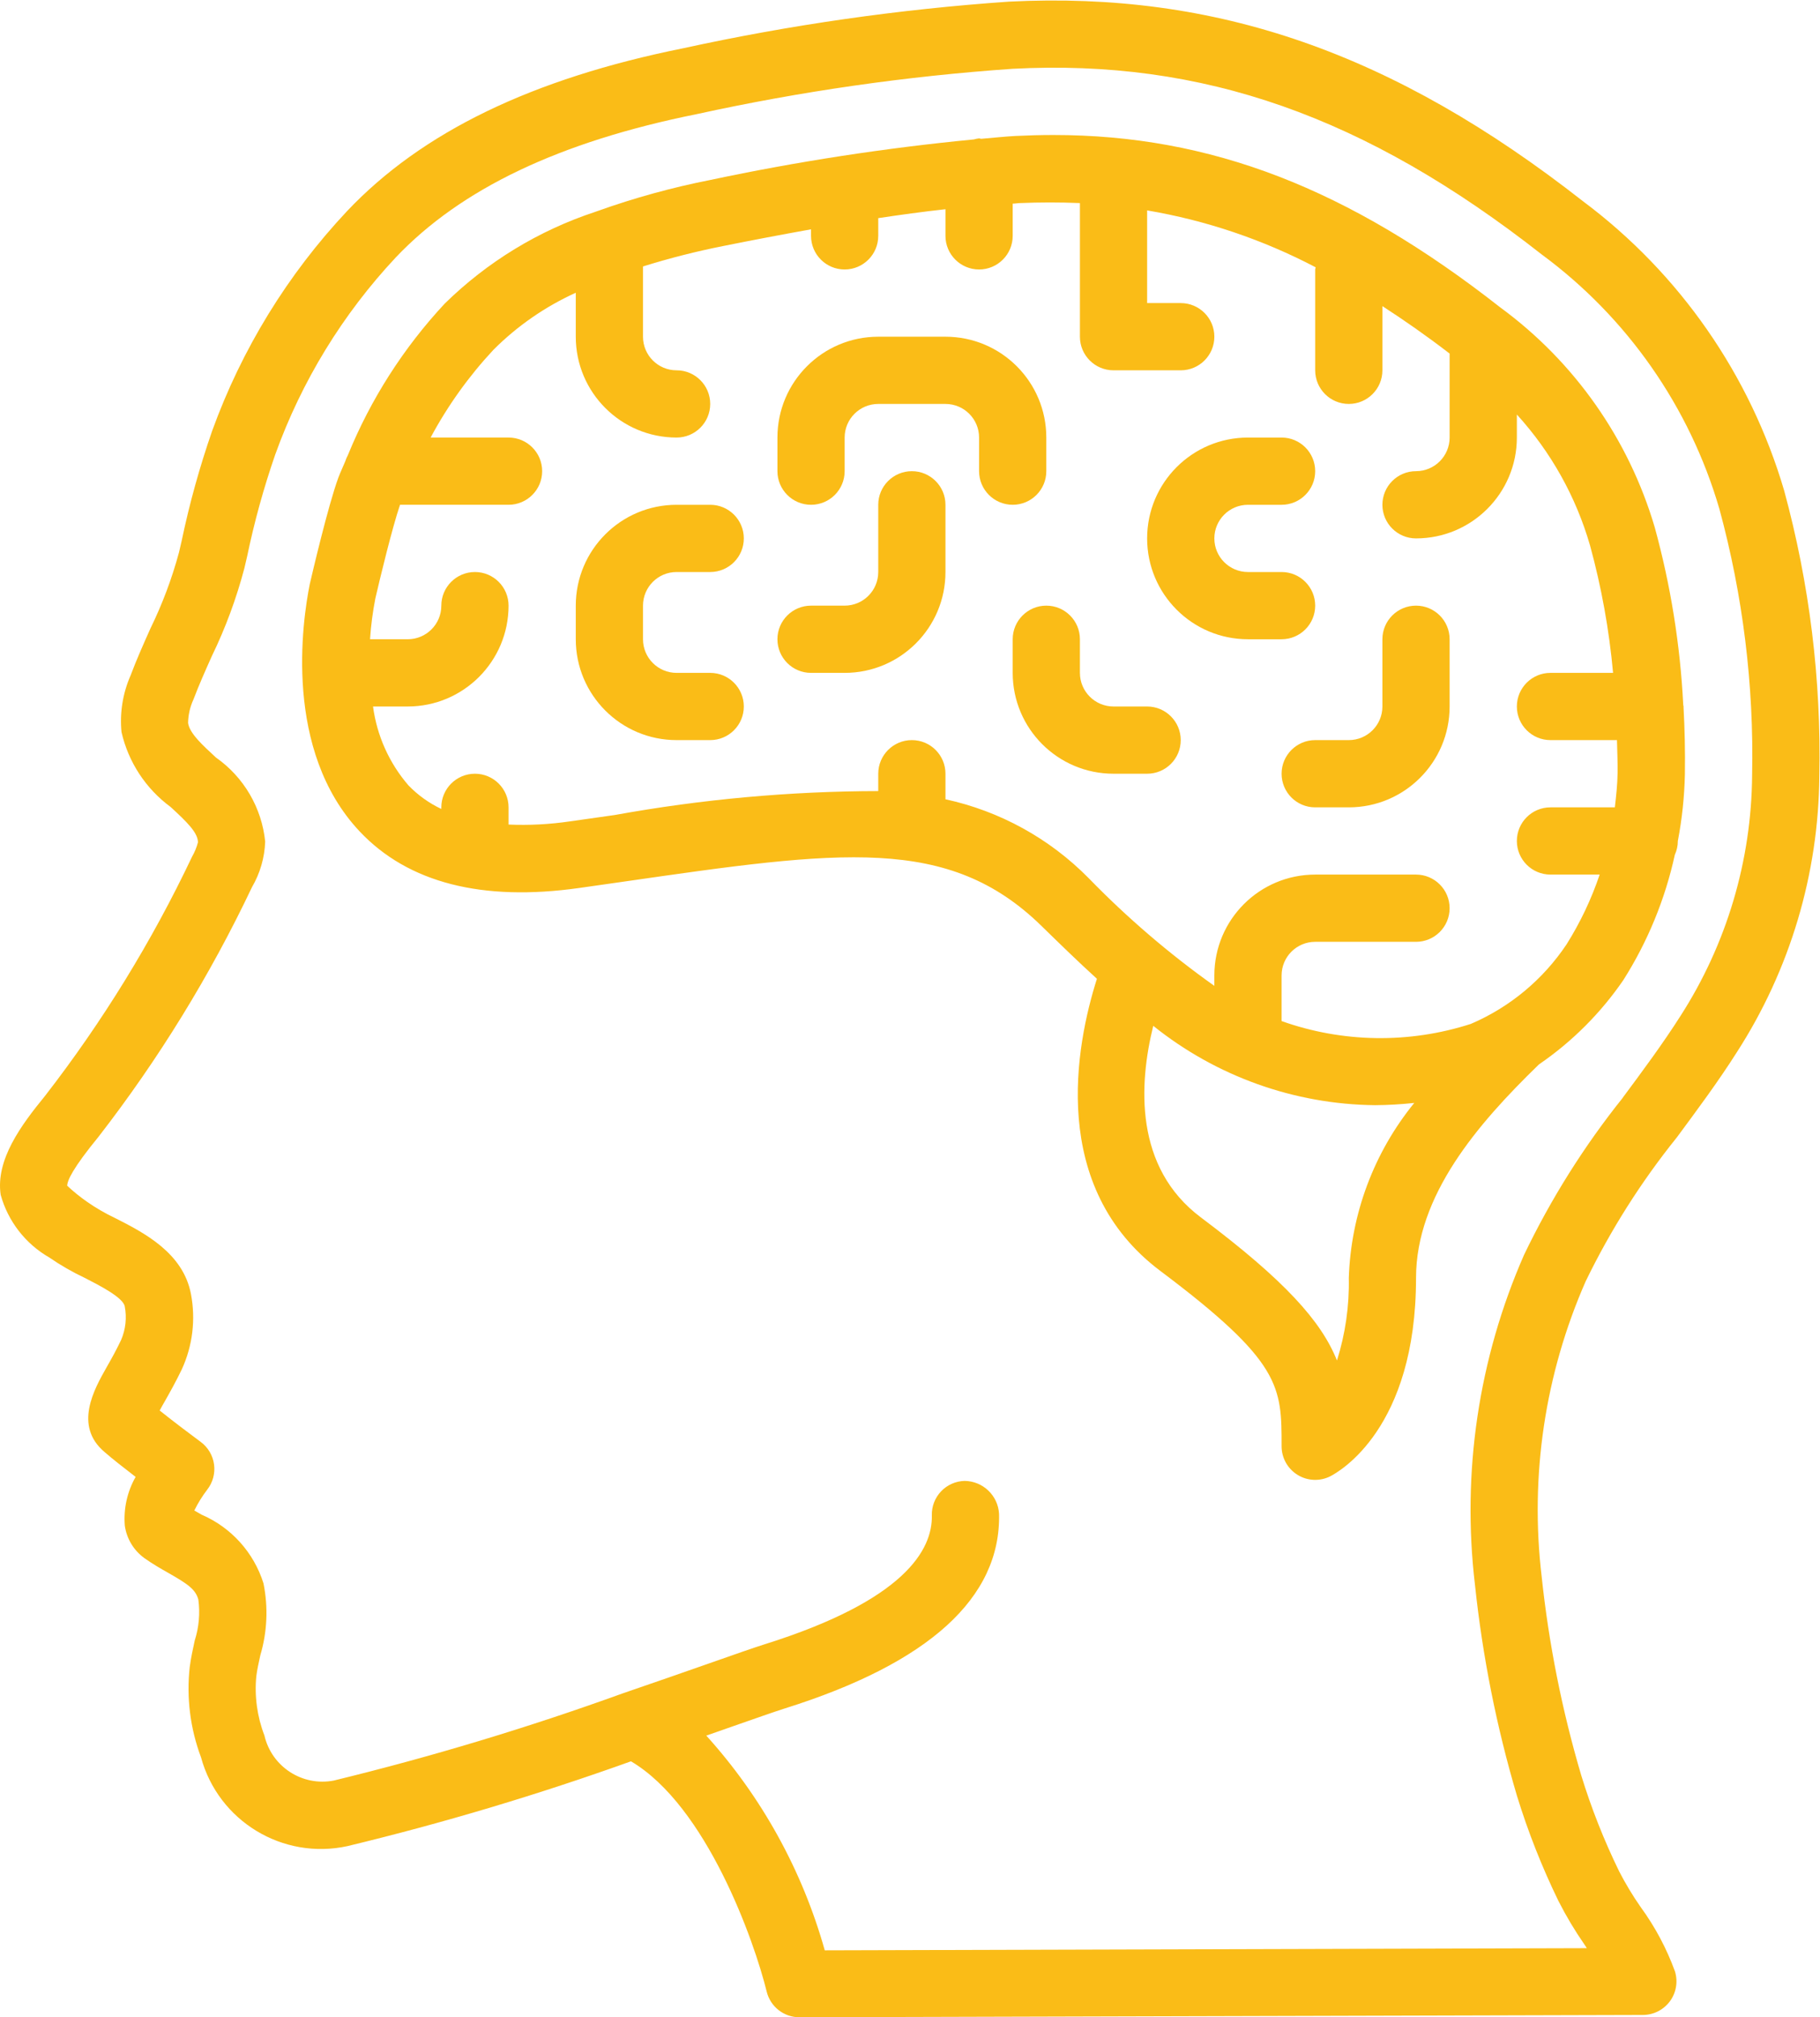
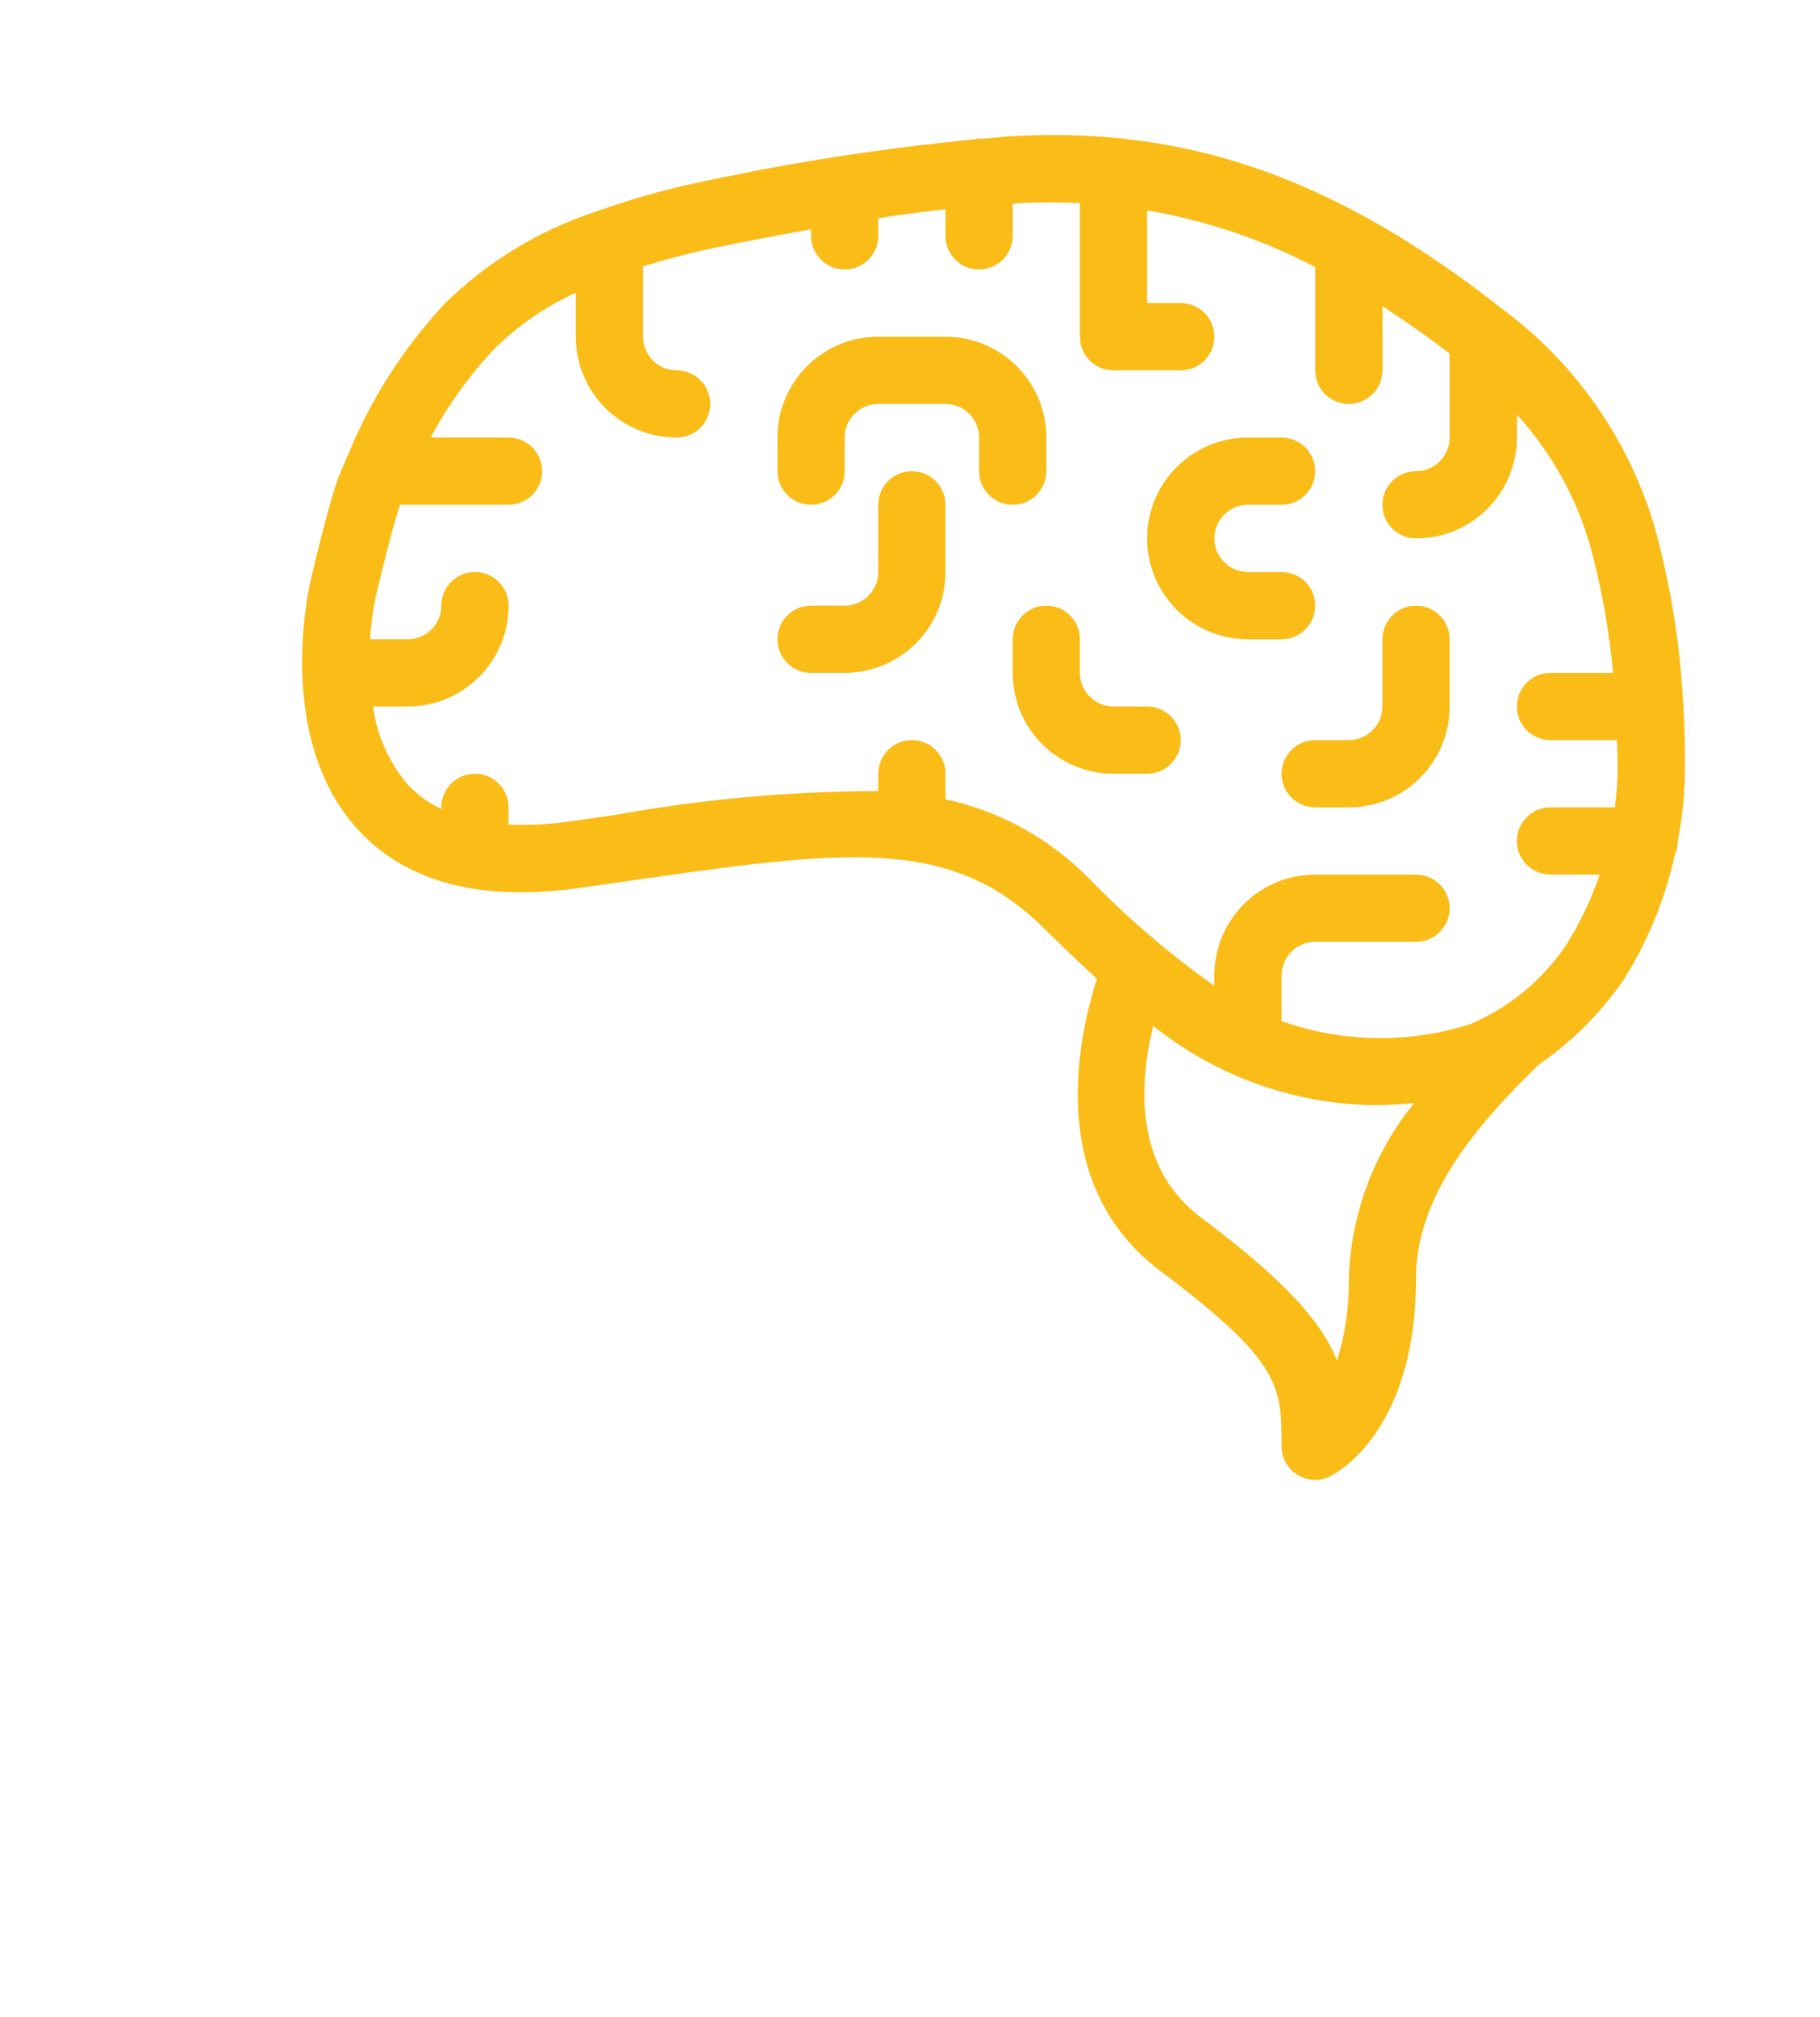
<svg xmlns="http://www.w3.org/2000/svg" xmlns:ns1="http://sodipodi.sourceforge.net/DTD/sodipodi-0.dtd" xmlns:ns2="http://www.inkscape.org/namespaces/inkscape" version="1.1" id="svg2" xml:space="preserve" width="614.84" height="681.333" viewBox="0 0 614.84 681.333" ns1:docname="psicologia.eps">
  <defs id="defs6" />
  <ns1:namedview pagecolor="#ffffff" bordercolor="#666666" borderopacity="1" objecttolerance="10" gridtolerance="10" guidetolerance="10" ns2:pageopacity="0" ns2:pageshadow="2" ns2:window-width="640" ns2:window-height="480" id="namedview4" />
  <g id="g10" ns2:groupmode="layer" ns2:label="ink_ext_XXXXXX" transform="matrix(1.333,0,0,-1.333,0,681.333)">
    <g id="g12" transform="scale(0.1)">
-       <path d="m 4112.98,2330.24 c -98.39,-122.86 -182.46,-256.57 -250.58,-398.52 -115.27,-262.66 -158.2,-551.41 -124.34,-836.21 19.07,-180.74 54.57,-359.338 106.14,-533.588 28.2,-91.801 63.51,-181.293 105.58,-267.621 19.38,-38.09 41.33,-74.84 65.7,-109.961 l 6.1,-9.258 -1931.37,-5.473 c -56.79,202.071 -159.53,388.36 -300.27,544.102 21.72,7.578 42.58,14.648 61.41,21.449 64.57,22.582 113.35,39.692 137.73,47.379 365.15,114.652 547.77,280.551 542.85,493.241 -2.77,46.33 -40.86,82.62 -87.23,83.25 -22.61,-0.55 -44.06,-10.04 -59.65,-26.41 -15.58,-16.37 -24.06,-38.23 -23.47,-60.82 2.03,-87.74 -69.81,-215.7 -423.67,-326.718 -25.59,-8.051 -75.94,-25.59 -142.97,-49.184 C 1734.2,874.609 1659.7,848.563 1578.18,820.672 1338.26,733.91 1093.81,660.16 845.918,599.77 c -79.848,-15.43 -157.5,35.082 -175.82,114.261 -18.399,47.86 -25.43,99.289 -20.508,150.27 2.301,17.621 6.289,35.269 10.187,53.012 17.5,59.097 20.2,121.557 8.012,181.987 -24.449,78.24 -81.801,141.87 -157.07,174.26 l -18.242,10.5 c 9.14,18.6 20.082,36.25 32.652,52.7 14.141,18.09 20.43,41.17 17.348,63.95 -3.086,22.77 -15.239,43.35 -33.707,57.03 -20.473,15.15 -69.141,51.6 -104.102,79.64 4.332,7.93 9.211,17.04 13.75,24.61 13.082,23.09 27.961,49.73 42.57,80.16 27.231,59.57 35.239,126.13 22.93,190.47 -19.84,104.49 -119.289,155.43 -192.609,192.58 -24.731,11.72 -48.442,25.47 -70.86,41.13 -17.66,12.3 -34.379,25.82 -50.121,40.56 0,12.76 13.672,43.93 79.18,123.89 152.148,196.25 282.66,408.4 389.14,632.74 20.508,35.11 31.993,74.76 33.399,115.43 -8.668,85.74 -54.219,163.43 -124.77,212.93 -34.097,31.52 -66.949,61.32 -70.621,87.57 0.352,20.63 5,40.9 13.633,59.61 13.981,36.96 30.238,73.24 46.481,109.58 34.769,71.59 62.429,146.48 82.699,223.47 l 6.91,29.73 c 18.211,87.46 42,173.63 71.25,258 66.762,185.52 170.75,355.43 305.511,499.3 165,173.75 414.73,293.06 763.28,363.09 263.21,57.66 530.28,95.97 799.03,114.68 481.95,25.55 895.7,-120.43 1341.68,-470.34 216.71,-159.77 374.92,-386.34 450.35,-644.81 59.72,-219.61 87.69,-446.64 82.93,-674.18 -1.49,-216.99 -64.69,-429.06 -182.19,-611.48 -44.65,-70.04 -95.9,-139.11 -145.51,-205.86 z m 497.78,814.88 c 5.04,244.1 -25,487.65 -89.18,723.24 -86.1,292.77 -264.73,549.8 -509.18,732.54 -480.86,376.73 -930.24,532.85 -1455.63,506.21 -277.1,-19.22 -552.5,-58.56 -823.9,-117.81 -384.26,-77.26 -663.4,-212.35 -853.401,-413.01 C 728.848,4415.9 612.598,4226.48 537.711,4019.65 506.027,3928.48 480.168,3835.43 460.406,3740.94 l -6.836,-29.49 c -17.929,-66.37 -42.152,-130.83 -72.343,-192.58 -17.539,-39.34 -35.157,-78.71 -50.387,-119.26 -19.731,-44.96 -27.66,-94.3 -22.934,-143.16 17.344,-76.1 61.442,-143.44 124.293,-189.73 41.801,-38.32 69.262,-65.16 69.5,-89.65 -3.32,-12.73 -8.359,-24.92 -14.89,-36.33 C 384.777,2725.66 259.738,2522.35 113.879,2334.22 52.75,2259.49 -11.312,2172.38 1.699,2083.87 20.289,2016.68 64.668,1959.61 125.098,1924.96 c 28.199,-19.41 57.929,-36.52 88.863,-51.13 36.719,-18.75 98.316,-50.12 102.187,-72.66 5.551,-28.67 2.301,-58.36 -9.257,-85.15 -12.653,-26.6 -25.543,-49.57 -37.032,-69.61 -31.289,-55.31 -83.632,-147.93 -4.882,-214.22 18.402,-16.17 49.961,-40.98 78.711,-63.01 -21.29,-37.46 -30.821,-80.39 -27.418,-123.32 4.609,-33.32 22.73,-63.28 50.148,-82.85 19.109,-13.52 39.461,-25.51 59.609,-36.8 50.121,-28.55 69.614,-41.91 76.684,-68.12 4.609,-34.69 1.488,-69.961 -9.184,-103.32 -4.957,-22.418 -9.679,-44.731 -12.687,-67.028 -8.641,-77.461 1.129,-155.941 28.508,-228.871 44.031,-161.91 207.23,-260.902 371.14,-225.242 C 1123.73,492.313 1363.57,564.031 1599.08,648.52 1790.53,535.43 1911.58,193.281 1943.06,64.922 1952.4,26.801 1986.54,0.039 2025.8,0 l 2137.97,5.859 c 26.99,0.082 52.26,12.973 68.32,34.652 15.97,21.719 20.74,49.688 12.85,75.508 -21.14,58.16 -50.35,112.972 -86.8,162.972 -20.16,28.86 -38.36,59.059 -54.49,90.309 -38.44,78.59 -70.62,160.039 -96.29,243.629 -48.63,164.531 -82.19,333.133 -100.31,503.79 -30.2,254.69 8.24,512.81 111.4,747.67 63.05,130.03 140.63,252.5 231.25,365.07 51.1,69.21 104.53,140.78 152.39,216.32 134.41,208.63 206.79,451.13 208.67,699.34 v 0" style="fill:#fabc17;fill-opacity:1;fill-rule:nonzero;stroke:none" id="path14" />
-       <path d="m 1714.7,3661.91 h 85.2 c 47.03,0 85.16,38.13 85.16,85.16 0,47.03 -38.13,85.2 -85.16,85.2 h -85.2 c -141.09,0 -255.5,-114.42 -255.5,-255.55 v -85.16 c 0,-141.17 114.41,-255.54 255.5,-255.54 h 85.2 c 47.03,0 85.16,38.12 85.16,85.15 0,47.03 -38.13,85.2 -85.16,85.2 h -85.2 c -47.03,0 -85.15,38.12 -85.15,85.19 v 85.16 c 0,47.03 38.12,85.19 85.15,85.19 v 0" style="fill:#fabc17;fill-opacity:1;fill-rule:nonzero;stroke:none" id="path16" />
      <path d="m 2310.95,3917.42 c -47.03,0 -85.19,-38.16 -85.19,-85.15 v -170.36 c 0,-47.07 -38.13,-85.19 -85.16,-85.19 h -85.19 c -47.03,0 -85.16,-38.17 -85.16,-85.16 0,-47.07 38.13,-85.19 85.16,-85.19 h 85.19 c 141.14,0 255.51,114.37 255.51,255.54 v 170.36 c 0,46.99 -38.13,85.15 -85.16,85.15 v 0" style="fill:#fabc17;fill-opacity:1;fill-rule:nonzero;stroke:none" id="path18" />
      <path d="m 2651.66,3917.42 v 85.2 c 0,141.09 -114.38,255.5 -255.55,255.5 h -170.35 c -141.09,0 -255.51,-114.41 -255.51,-255.5 v -85.2 c 0,-47.03 38.13,-85.15 85.16,-85.15 47.07,0 85.19,38.12 85.19,85.15 v 85.2 c 0,47.03 38.13,85.15 85.16,85.15 h 170.35 c 47.07,0 85.19,-38.12 85.19,-85.15 v -85.2 c 0,-47.03 38.17,-85.15 85.2,-85.15 47.03,0 85.16,38.12 85.16,85.15 v 0" style="fill:#fabc17;fill-opacity:1;fill-rule:nonzero;stroke:none" id="path20" />
      <path d="m 2907.2,3321.17 h -85.19 c -46.99,0 -85.16,38.17 -85.16,85.2 v 85.19 c 0,46.99 -38.12,85.16 -85.19,85.16 -47,0 -85.16,-38.17 -85.16,-85.16 v -85.19 c 0,-141.14 114.41,-255.55 255.51,-255.55 h 85.19 c 47.03,0 85.16,38.13 85.16,85.2 0,46.99 -38.13,85.15 -85.16,85.15 v 0" style="fill:#fabc17;fill-opacity:1;fill-rule:nonzero;stroke:none" id="path22" />
      <path d="m 3333.1,3576.72 c 0,47.03 -38.16,85.19 -85.15,85.19 h -85.2 c -47.03,0 -85.2,38.13 -85.2,85.16 0,47.03 38.17,85.2 85.2,85.2 h 85.2 c 46.99,0 85.15,38.12 85.15,85.15 0,47.07 -38.16,85.2 -85.15,85.2 h -85.2 c -141.13,0 -255.55,-114.42 -255.55,-255.55 0,-141.13 114.42,-255.51 255.55,-255.51 h 85.2 c 46.99,0 85.15,38.13 85.15,85.16 v 0" style="fill:#fabc17;fill-opacity:1;fill-rule:nonzero;stroke:none" id="path24" />
      <path d="m 3588.65,3576.72 c -47.07,0 -85.2,-38.17 -85.2,-85.16 v -170.39 c 0,-47.03 -38.16,-85.15 -85.15,-85.15 h -85.2 c -47.03,0 -85.15,-38.17 -85.15,-85.2 0,-47.03 38.12,-85.2 85.15,-85.2 h 85.2 c 141.09,0 255.5,114.42 255.5,255.55 v 170.39 c 0,46.99 -38.16,85.16 -85.15,85.16 v 0" style="fill:#fabc17;fill-opacity:1;fill-rule:nonzero;stroke:none" id="path26" />
      <path d="m 3970.25,2718.63 c -59.61,-89.33 -143.95,-159.45 -242.7,-201.71 -156.32,-50.36 -324.88,-47.82 -479.6,7.18 v 115.63 c 0,47.07 38.12,85.19 85.15,85.19 h 255.55 c 46.99,0 85.15,38.17 85.15,85.16 0,47.07 -38.16,85.19 -85.15,85.19 H 3333.1 c -141.13,0 -255.55,-114.37 -255.55,-255.54 v -26.45 c -114.37,81.25 -221.17,172.77 -318.98,273.4 -98.91,100.23 -224.8,169.53 -362.46,199.41 v 64.73 c 0,47.03 -38.13,85.2 -85.16,85.2 -47.03,0 -85.19,-38.17 -85.19,-85.2 v -43.94 c -223.79,-0.43 -447.11,-20.71 -667.34,-60.59 l -114.3,-16.25 c -51.41,-7.54 -103.36,-10.24 -155.27,-8.01 v 43.59 c 0,47.04 -38.17,85.2 -85.2,85.2 -47.03,0 -85.2,-38.16 -85.2,-85.2 v -4.06 c -31.09,14.69 -59.25,34.89 -83.2,59.61 -48.832,56.49 -80.039,126.02 -89.883,200 h 87.933 c 141.09,0 255.55,114.42 255.55,255.55 0,47.03 -38.17,85.19 -85.2,85.19 -47.03,0 -85.2,-38.16 -85.2,-85.19 0,-47.03 -38.12,-85.16 -85.15,-85.16 h -95.511 c 2.309,34.85 6.84,69.49 13.559,103.79 11.172,48.36 42.613,178.87 62.462,236.92 h 275.04 c 47.03,0 85.15,38.12 85.15,85.15 0,47.07 -38.12,85.2 -85.15,85.2 h -197.47 c 43.17,80.62 96.65,155.27 159.03,222.18 60.31,60.43 131.05,109.42 208.79,144.7 v -111.38 c 0,-141.12 114.41,-255.5 255.5,-255.5 47.07,0 85.2,38.12 85.2,85.15 0,47.07 -38.13,85.2 -85.2,85.2 -47.03,0 -85.15,38.12 -85.15,85.15 v 178.02 c 67.15,20.97 135.39,38.31 204.45,51.98 72.54,14.61 146.84,28.72 221.41,42.08 v -16.52 c 0,-47.07 38.12,-85.2 85.19,-85.2 47.03,0 85.16,38.13 85.16,85.2 v 44.87 c 56.76,8.52 113.55,16.38 170.35,22.58 v -67.45 c 0,-47.07 38.2,-85.2 85.19,-85.2 47.04,0 85.2,38.13 85.2,85.2 v 81.59 c 5.35,0 10.82,1.02 16.09,1.37 52.62,2.19 103.83,2.19 154.26,0.08 v -338.6 c 0,-47.03 38.17,-85.15 85.16,-85.15 h 170.35 c 47.07,0 85.19,38.12 85.19,85.15 0,47.08 -38.12,85.2 -85.19,85.2 h -85.16 v 234.84 c 149.03,-25.27 293.17,-73.94 427.03,-144.14 0,-1.95 -1.13,-3.55 -1.13,-5.54 v -255.51 c 0,-47.07 38.13,-85.2 85.2,-85.2 46.99,0 85.15,38.13 85.15,85.2 v 162.65 c 55.86,-36.17 112.43,-75.69 170.35,-120.23 v -212.77 c 0,-47.07 -38.16,-85.2 -85.15,-85.2 -47.07,0 -85.2,-38.16 -85.2,-85.15 0,-47.07 38.13,-85.2 85.2,-85.2 141.09,0 255.55,114.38 255.55,255.55 v 58.32 c 86.56,-95 150.03,-208.67 185.58,-332.19 28.87,-105.55 48.36,-213.44 58.24,-322.38 h -158.67 c -47.03,0 -85.15,-38.17 -85.15,-85.2 0,-47.03 38.12,-85.15 85.15,-85.15 h 168.56 c 0.62,-27.86 1.95,-55.55 1.56,-83.68 -0.43,-29.61 -3.67,-58.16 -6.92,-86.72 h -163.2 c -47.03,0 -85.15,-38.12 -85.15,-85.19 0,-46.99 38.12,-85.16 85.15,-85.16 h 124.69 c -20.9,-61.99 -49.02,-121.25 -83.79,-176.64 z m -551.95,-845.5 c 1.44,-70.82 -8.71,-141.41 -30,-208.99 -39.77,99.53 -131.96,202.7 -344.81,362.42 -169.26,126.72 -157.34,337.47 -120.78,485.51 159.57,-128.12 357.54,-198.9 562.15,-201.09 33.2,0.23 66.33,2.19 99.34,5.74 -102.31,-125.7 -160.63,-281.52 -165.9,-443.59 z m 848.36,1448.04 c 0,1.33 -0.71,2.47 -0.78,3.83 -7.66,152.19 -31.88,303.12 -72.23,450.08 -65.86,223.55 -203.28,419.3 -391.21,557.07 -385.28,302.19 -734.57,437.07 -1132.93,437.07 -31.37,0 -63.05,-0.86 -95.51,-2.42 -29.06,-1.53 -58.09,-4.85 -87.15,-7.23 -1.95,0 -3.59,1.09 -5.55,1.09 -4.45,-0.5 -8.86,-1.36 -13.2,-2.65 -224.49,-21.63 -447.57,-55.94 -668.2,-102.78 -96.76,-19.05 -191.99,-45.3 -284.84,-78.43 -1.96,-0.78 -3.91,-1.21 -5.79,-2.07 C 1365.64,4527.5 1234.9,4447.86 1127.01,4341.95 1022.56,4229.8 939.348,4099.61 881.5,3957.7 c -2.621,-4.81 -4.762,-9.85 -6.402,-15.04 -5.668,-13.99 -12.231,-27.19 -17.539,-41.45 -26.141,-70.94 -67.309,-247.57 -72.461,-269.8 -19.18,-95.32 -66.68,-422 126.558,-626.96 122.654,-129.96 310.194,-177.97 556.564,-143.08 l 114.65,16.36 c 546.52,78.64 820.78,118.09 1056.79,-112.77 45.39,-44.37 91.92,-89.69 140.28,-133.71 -53.56,-168.47 -123.09,-528.12 161.87,-741.09 306.14,-229.96 306.14,-292.23 306.14,-442.89 -0.16,-29.61 15.03,-57.15 40.19,-72.81 25.08,-15.63 56.56,-17.11 83.05,-3.84 22.3,11.57 217.46,120.24 217.46,502.51 0,209.1 155.86,389.88 309.76,539.45 l 2.58,2.3 c 83.44,57.27 155.67,129.51 212.93,212.93 61.8,97.42 105.98,204.92 130.59,317.62 5.04,11.02 7.65,22.93 7.65,35 10.71,55.9 16.68,112.58 17.89,169.45 0.86,57.15 -0.42,113.79 -3.47,169.77 0.04,0.51 0.08,1.01 0.08,1.52 v 0" style="fill:#fabc17;fill-opacity:1;fill-rule:nonzero;stroke:none" id="path28" />
    </g>
  </g>
</svg>